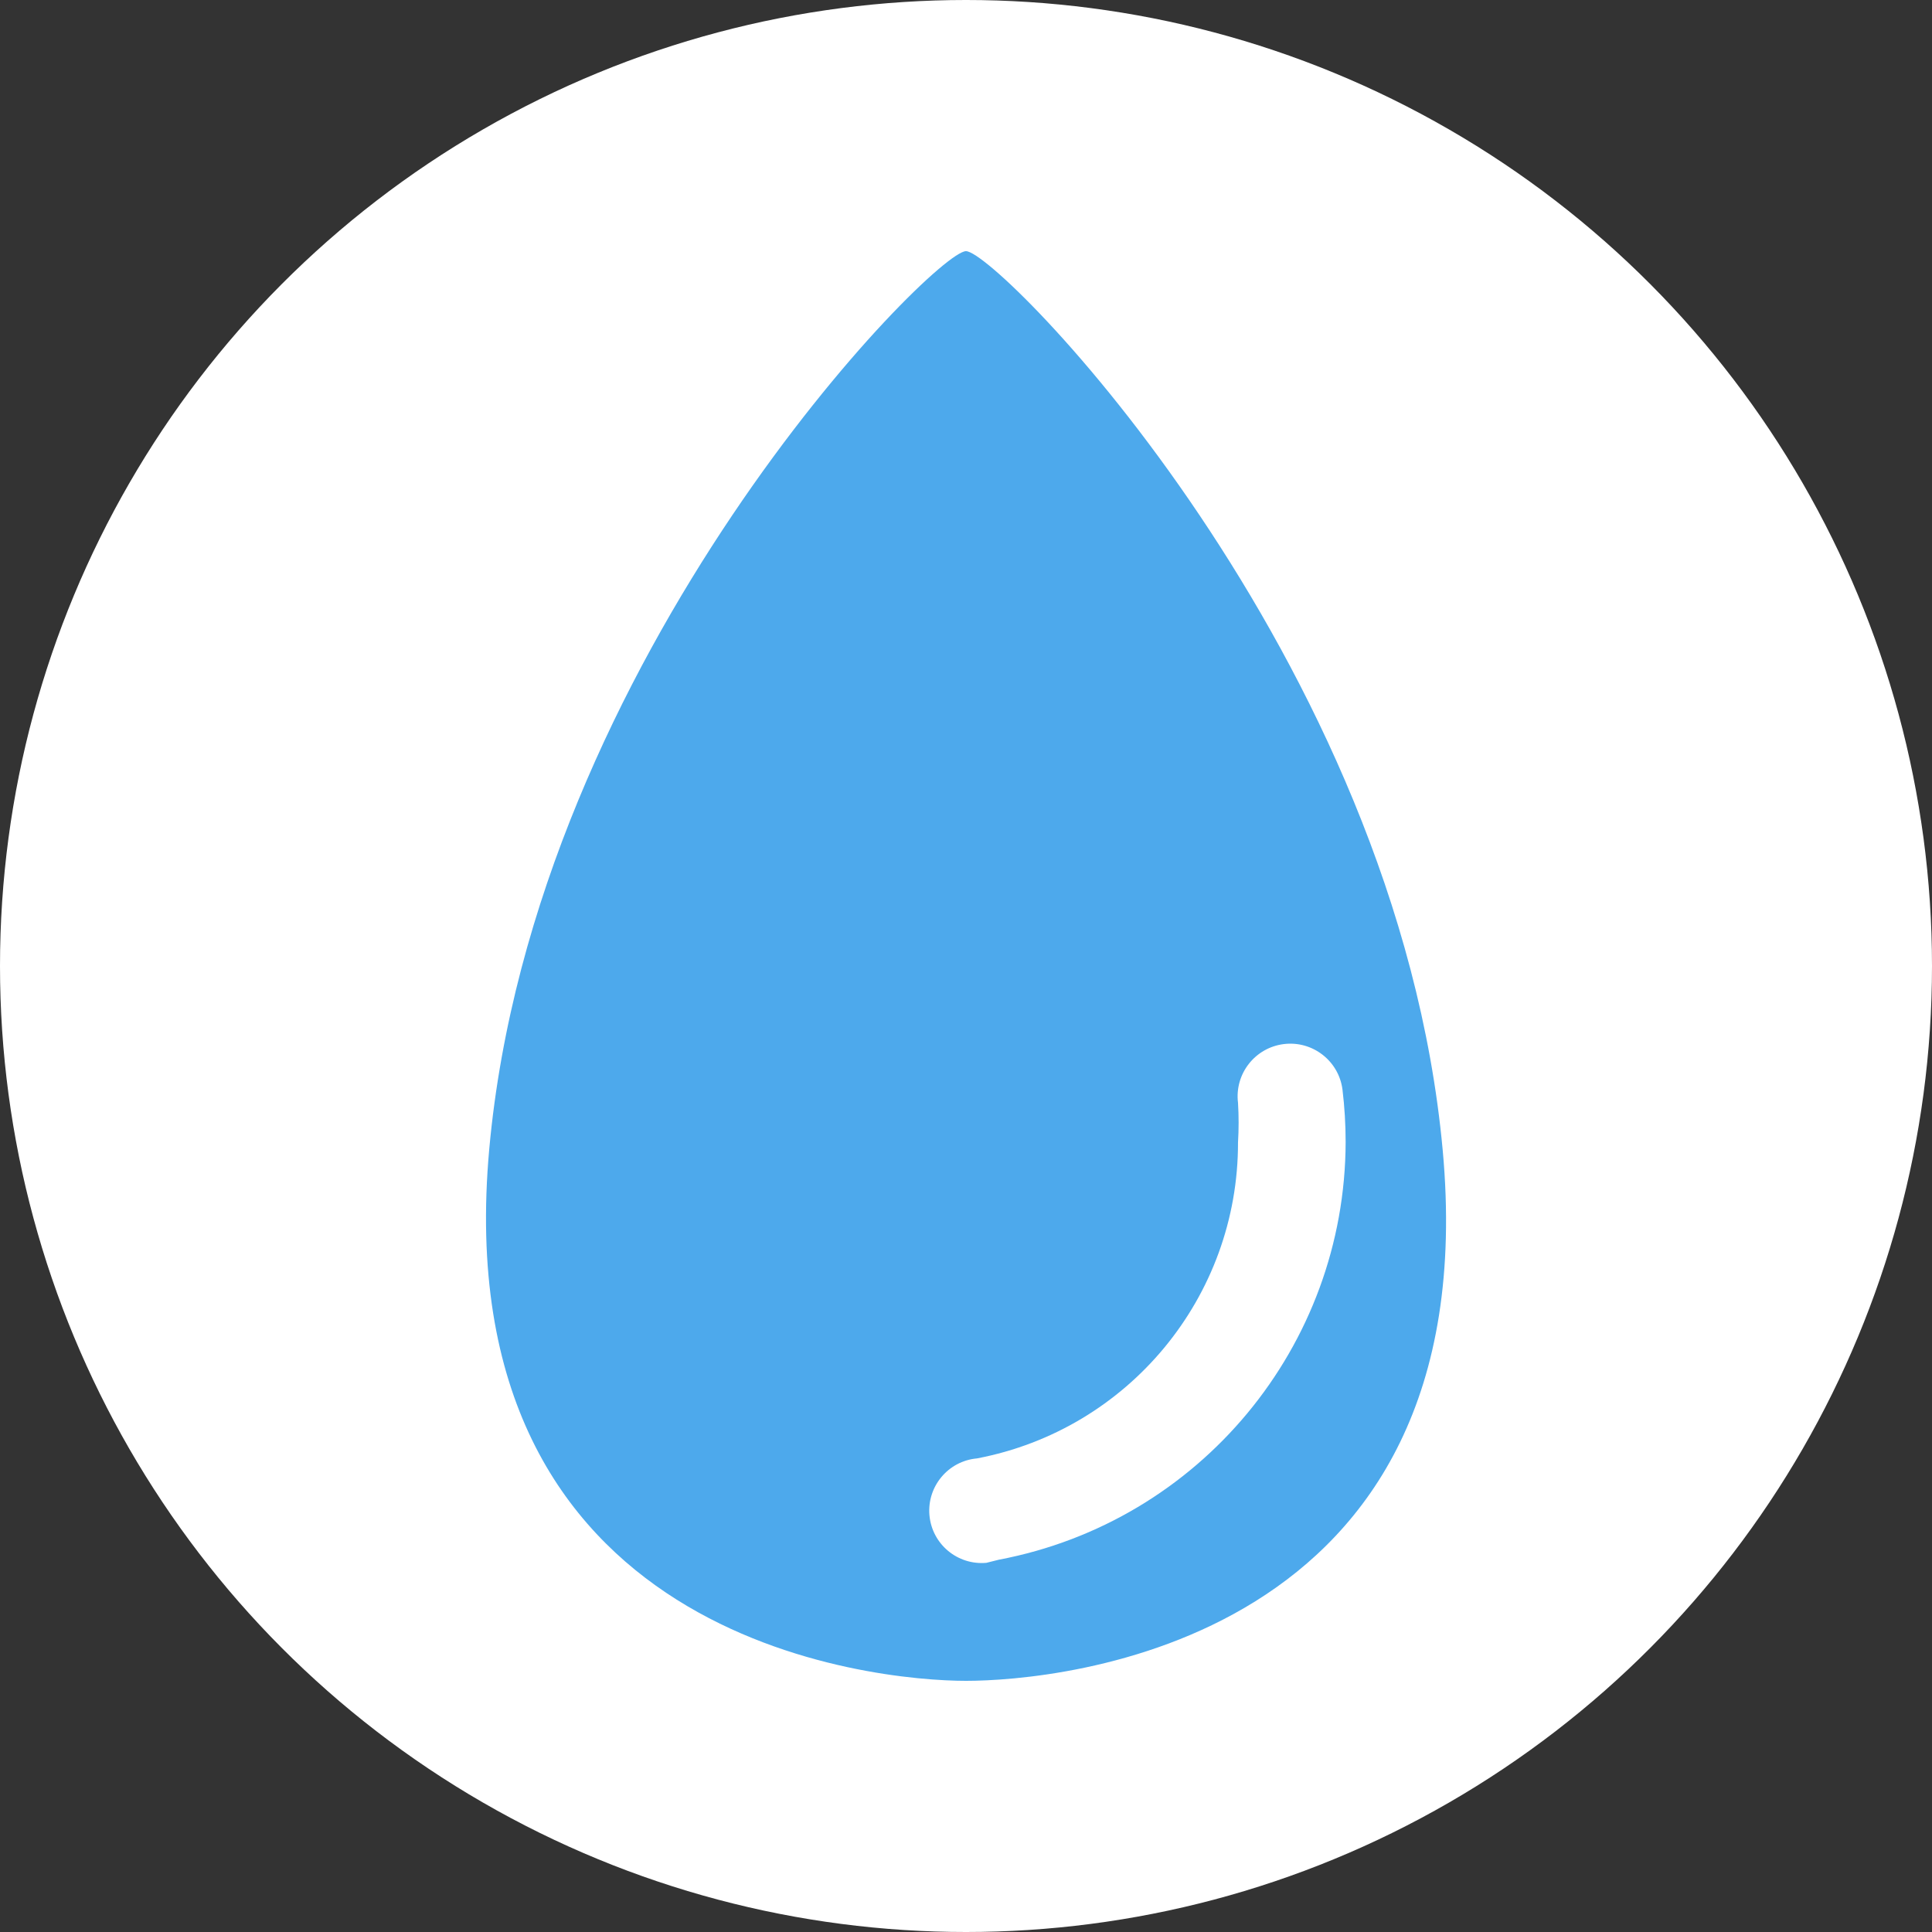
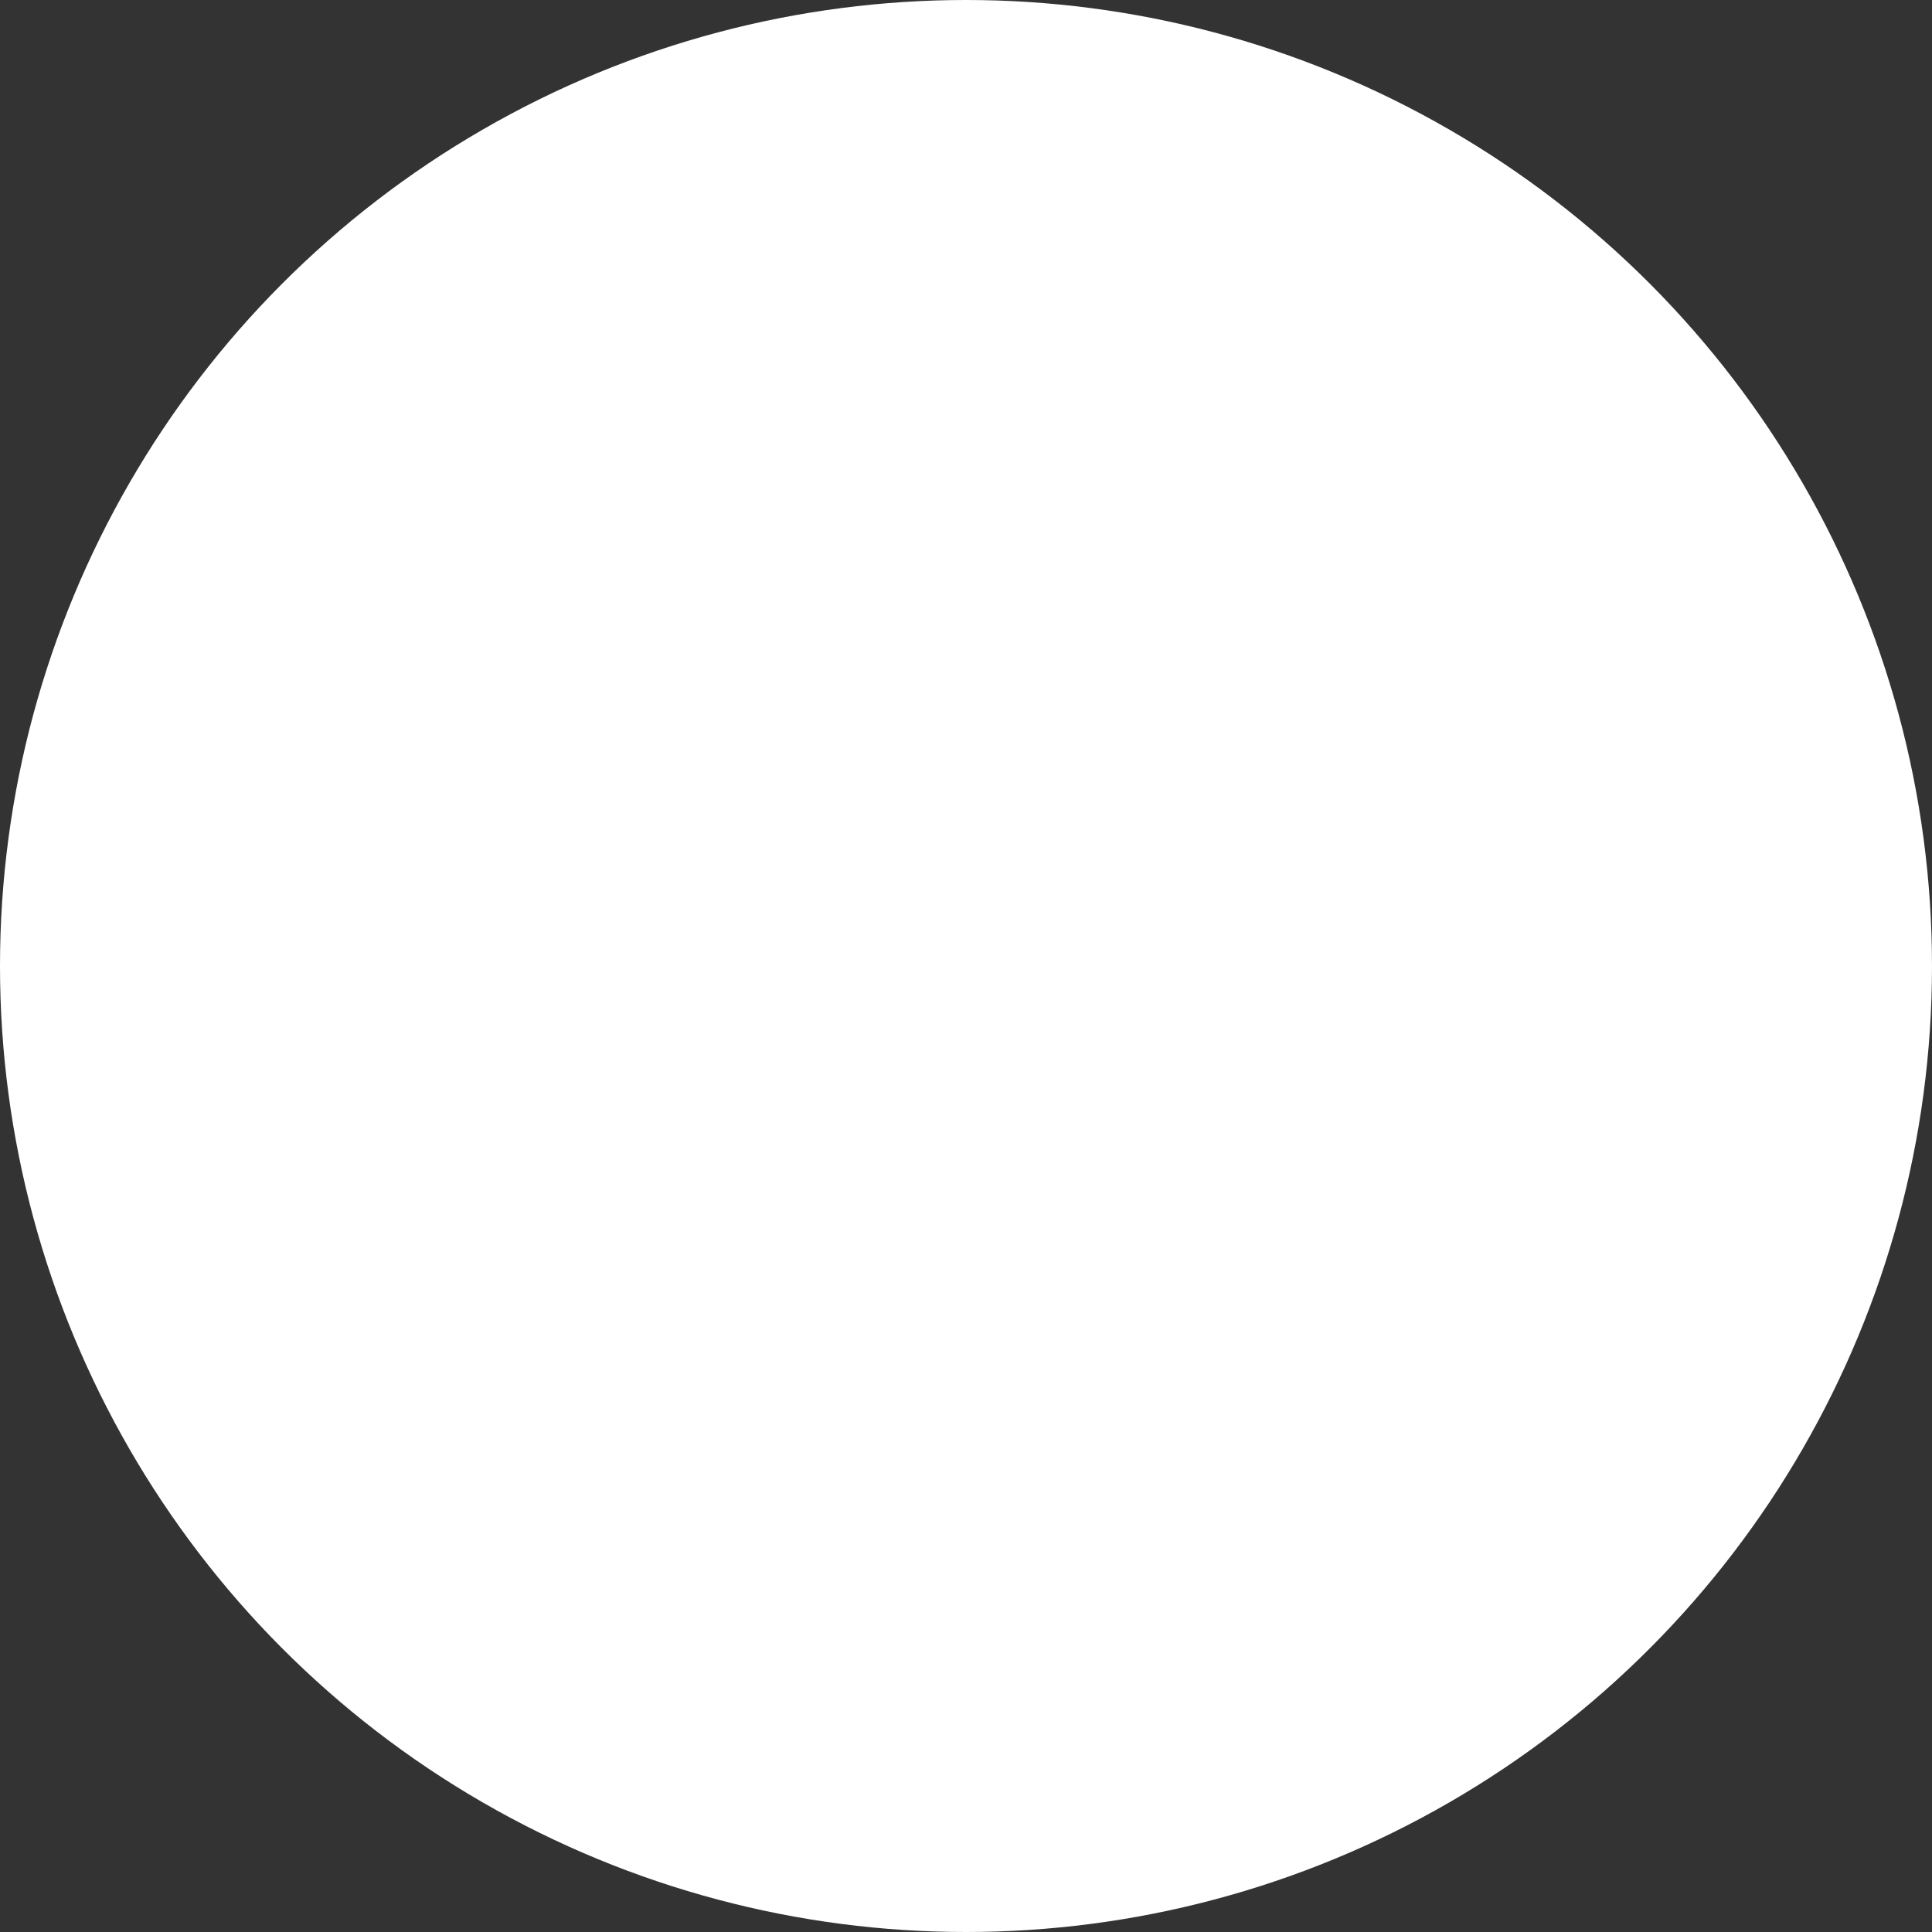
<svg xmlns="http://www.w3.org/2000/svg" width="24px" height="24px" viewBox="0 0 24 24" version="1.1">
  <rect x="0" y="0" width="24" height="24" fill="#333333" stroke="none" />
  <title>icon/plastic备份 19</title>
  <g id="icons集合" stroke="none" stroke-width="1" fill="none" fill-rule="evenodd">
    <g id="Icon" transform="translate(-218, -944)" fill-rule="nonzero">
      <g id="防水" transform="translate(218, 944)">
        <circle id="椭圆形" fill="#FFFFFF" cx="12" cy="12" r="12" />
-         <path d="M12,20.88 C13.129,20.88 18.486,20.439 17.922,14.29 C17.358,8.141 12.402,3.12 12,3.12 C11.598,3.12 6.636,8.147 6.078,14.27 C5.52,20.394 10.871,20.88 12,20.88 Z" id="路径" fill="#4DA9EC" />
        <path d="M12.253,19.414 C11.895,19.446 11.578,19.182 11.546,18.824 C11.514,18.466 11.778,18.149 12.136,18.117 C14.02,17.758 15.382,16.11 15.379,14.192 C15.389,14.028 15.389,13.864 15.379,13.699 C15.335,13.341 15.589,13.015 15.947,12.97 C16.305,12.925 16.632,13.179 16.677,13.537 C16.703,13.753 16.716,13.969 16.716,14.186 C16.71,16.725 14.903,18.902 12.409,19.375 L12.253,19.414 Z" id="路径" fill="#FFFFFF" />
      </g>
    </g>
  </g>
</svg>